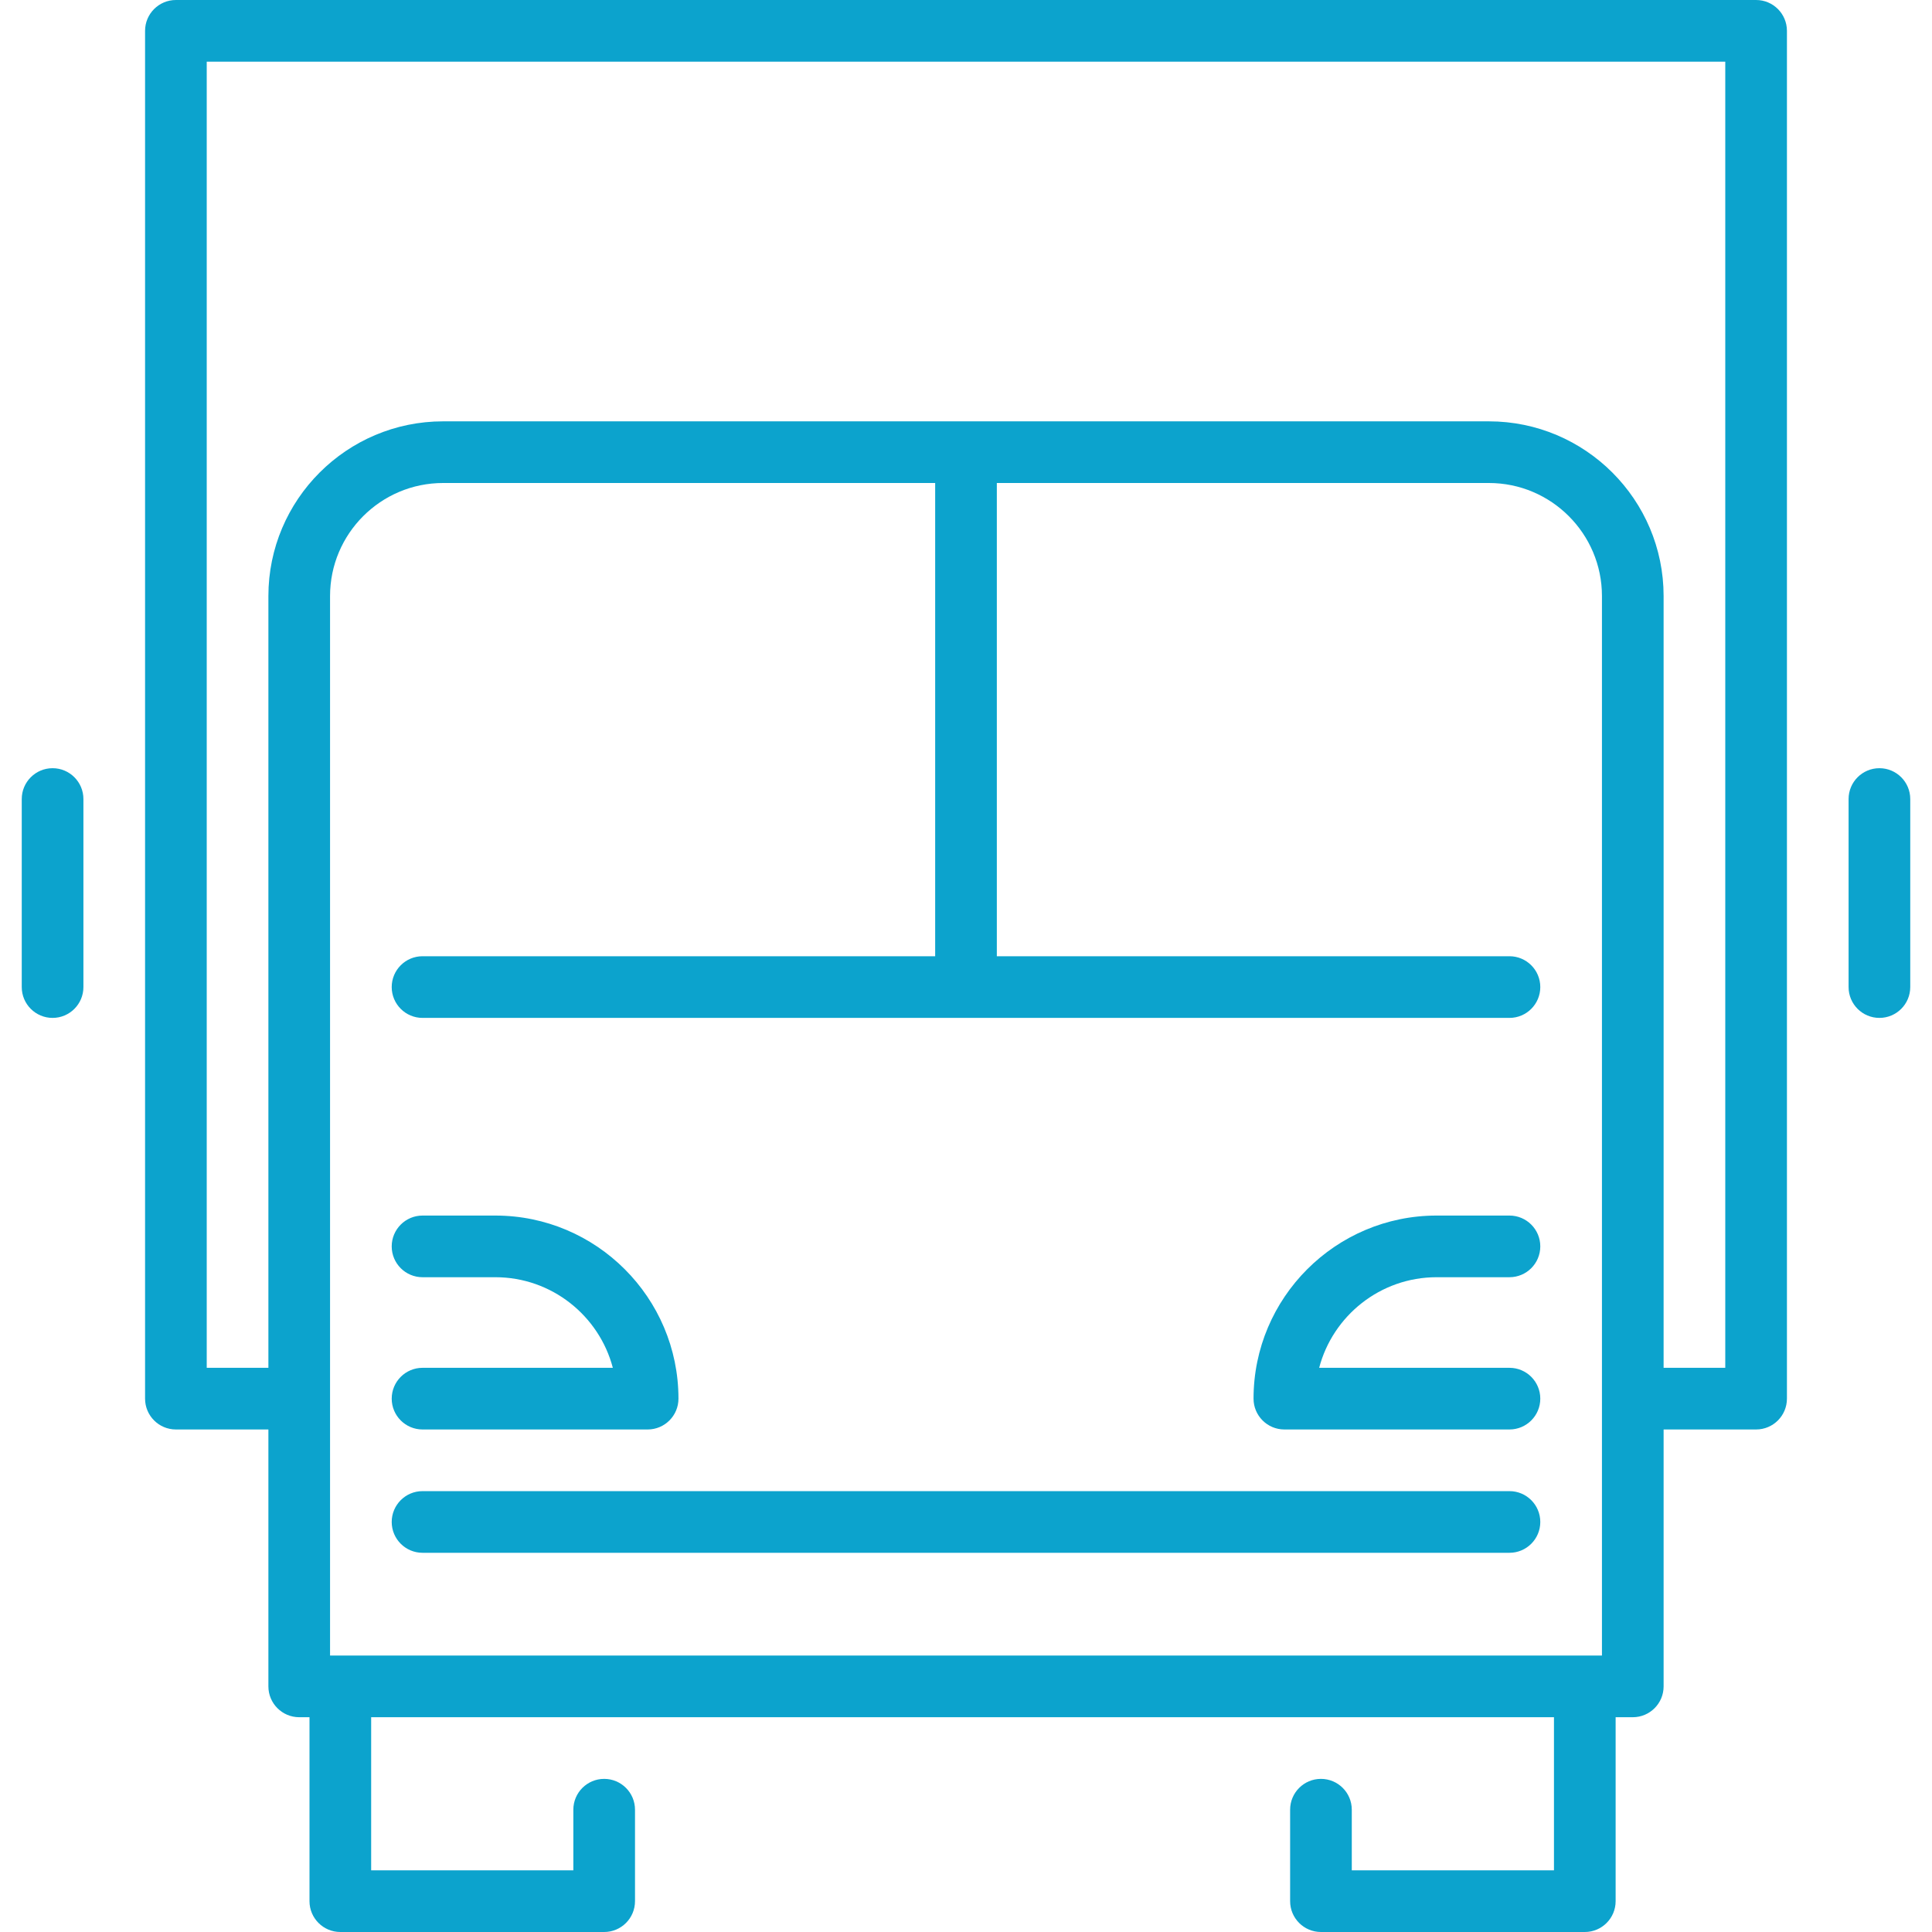
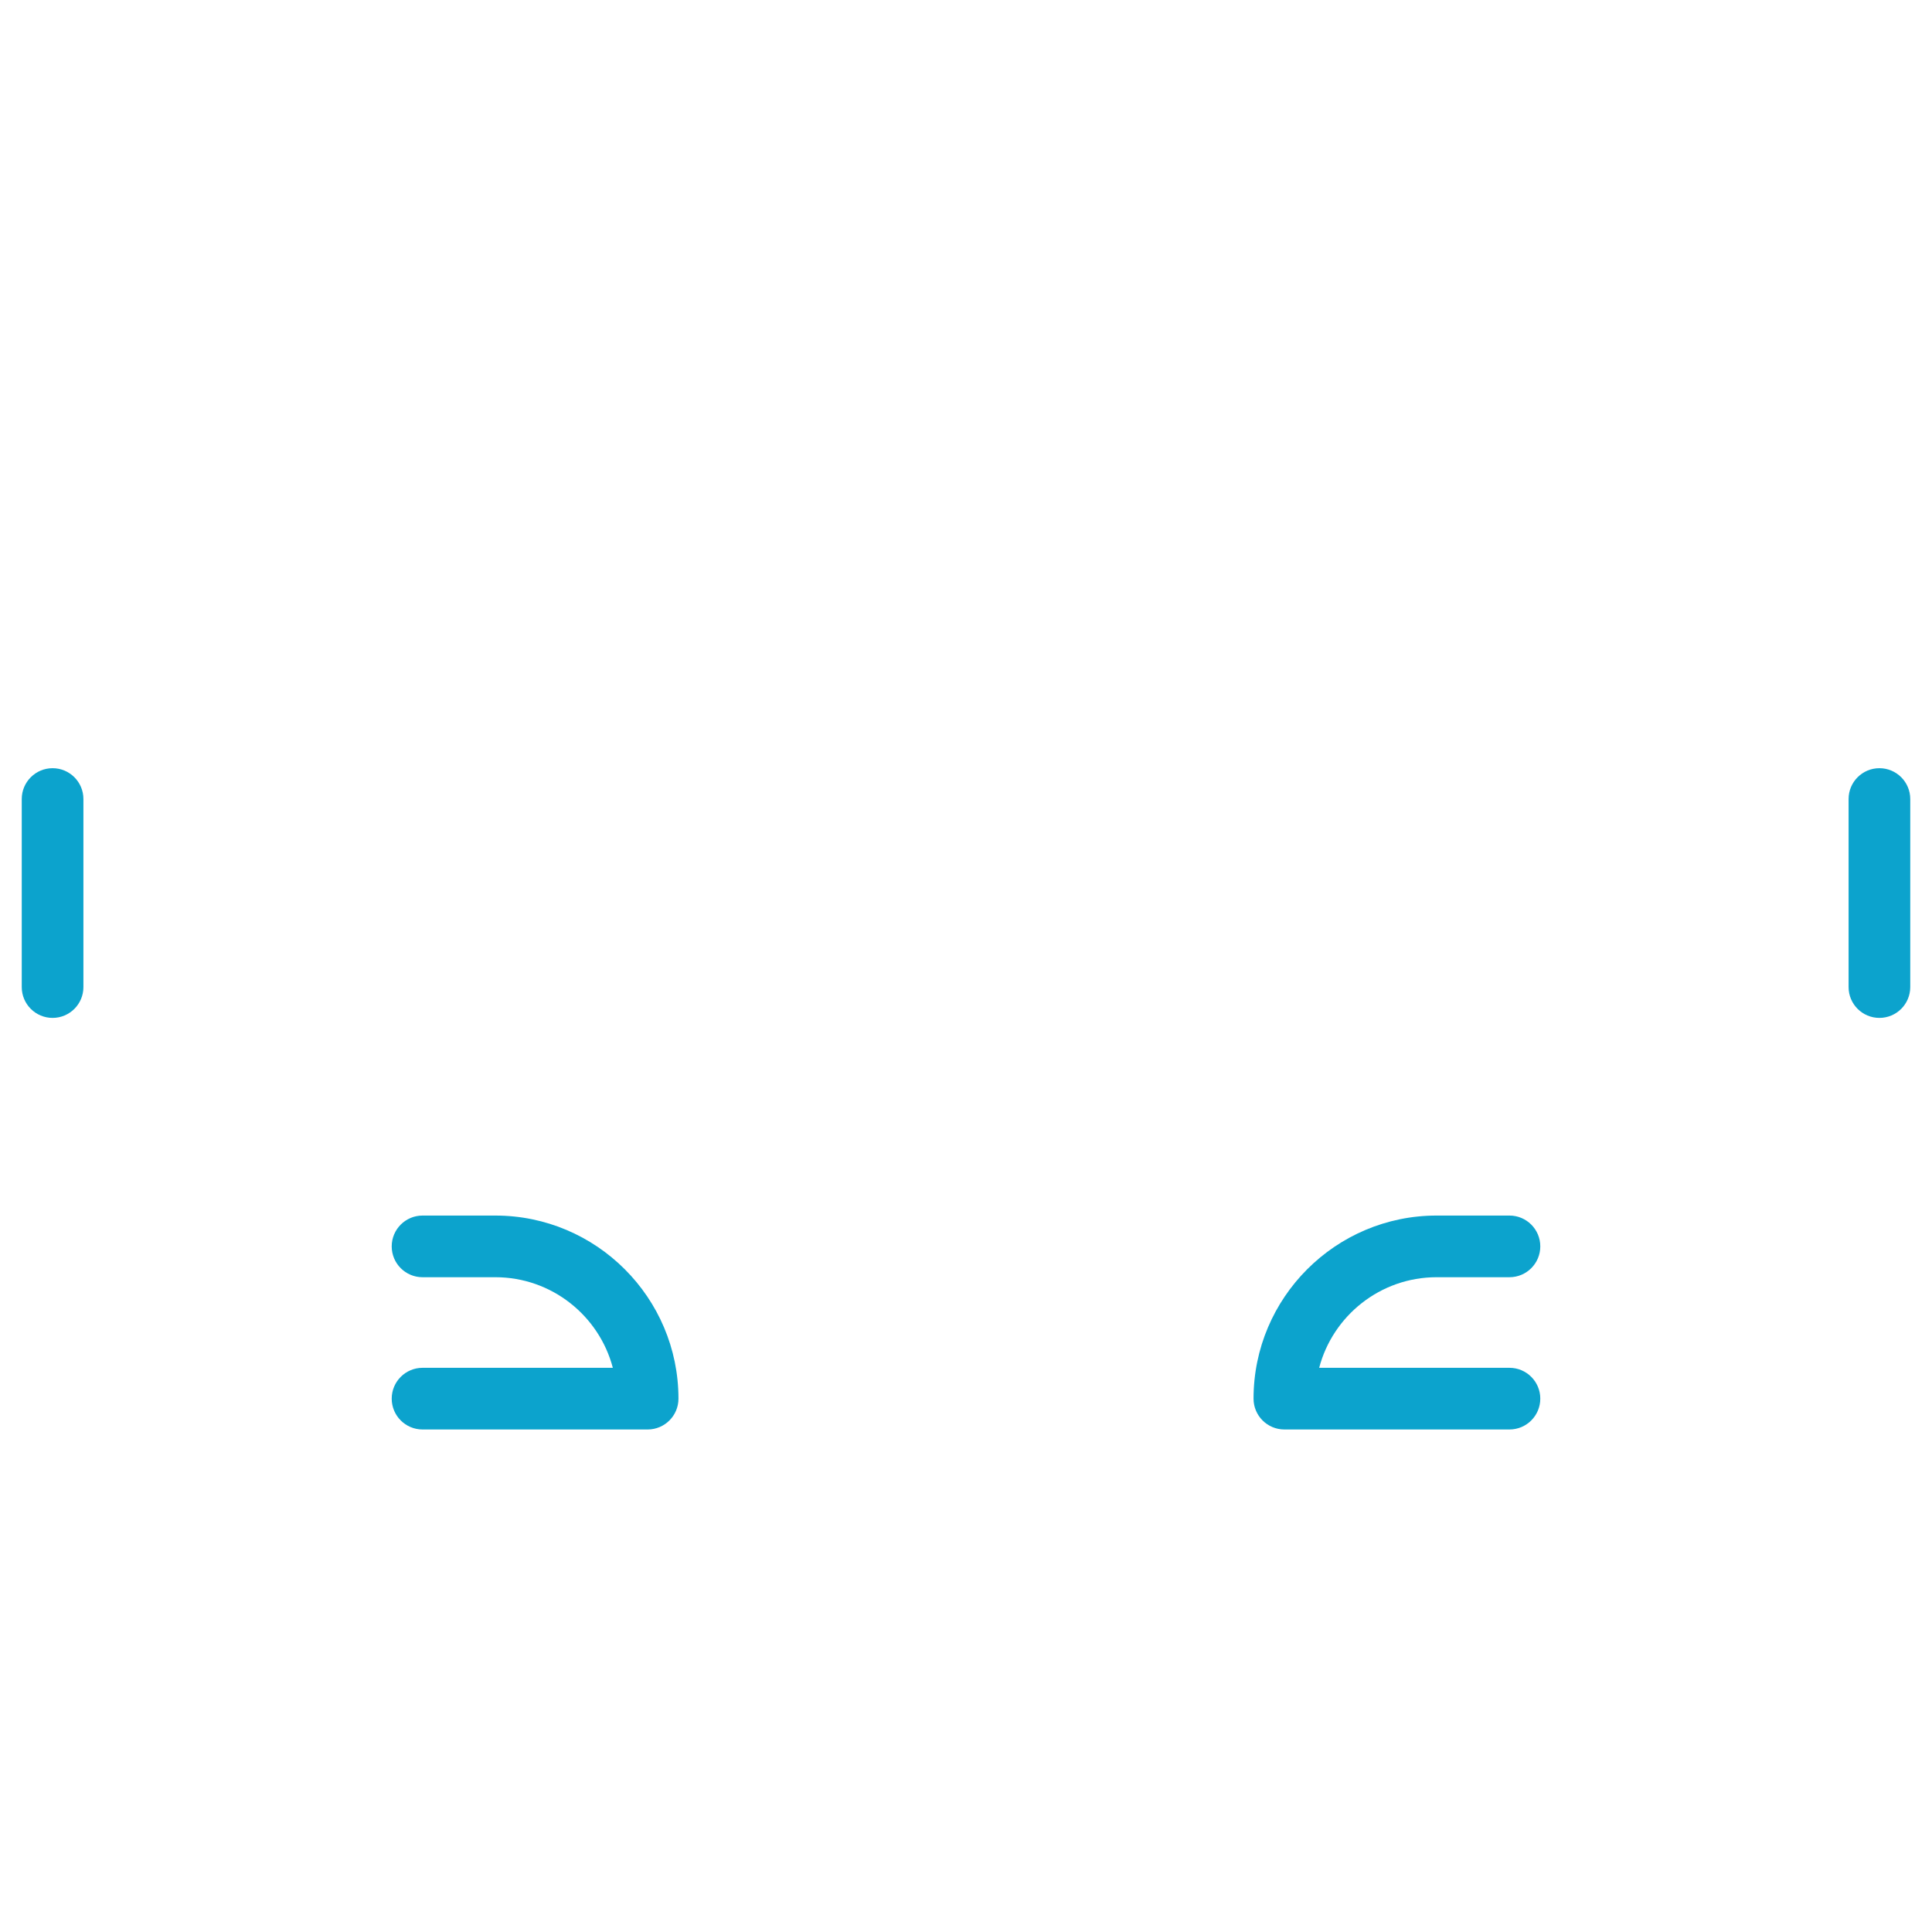
<svg xmlns="http://www.w3.org/2000/svg" version="1.1" viewBox="0 0 470 470" enable-background="new 0 0 470 470" width="512px" height="512px" class="">
  <g>
    <g>
-       <path d="m95.292,370.25c0,4.142 3.358,7.5 7.5,7.5h264.416c4.143,0 7.5-3.358 7.5-7.5s-3.357-7.5-7.5-7.5h-264.416c-4.142,0-7.5,3.358-7.5,7.5z" data-original="#000000" class="active-path" data-old_color="#0ca3cd" fill="#0ca3cd" />
      <path d="m102.792,310.711h17.718c13.697,0 25.248,9.372 28.575,22.039h-46.293c-4.142,0-7.5,3.358-7.5,7.5s3.358,7.5 7.5,7.5h54.757c4.142,0 7.5-3.358 7.5-7.5 0-24.559-19.98-44.539-44.54-44.539h-17.718c-4.142,0-7.5,3.358-7.5,7.5s3.359,7.5 7.501,7.5z" data-original="#000000" class="active-path" data-old_color="#0ca3cd" fill="#0ca3cd" />
      <path d="m312.451,347.75h54.757c4.143,0 7.5-3.358 7.5-7.5s-3.357-7.5-7.5-7.5h-46.292c3.327-12.667 14.877-22.039 28.574-22.039h17.718c4.143,0 7.5-3.358 7.5-7.5s-3.357-7.5-7.5-7.5h-17.718c-24.559,0-44.539,19.98-44.539,44.539 0,4.142 3.358,7.5 7.5,7.5z" data-original="#000000" class="active-path" data-old_color="#0ca3cd" fill="#0ca3cd" />
-       <path d="M427.208,0H42.792c-4.142,0-7.5,3.358-7.5,7.5v332.75c0,4.142,3.358,7.5,7.5,7.5h22.5v62.5c0,4.142,3.358,7.5,7.5,7.5h2.5   v44.75c0,4.142,3.358,7.5,7.5,7.5h64.186c4.142,0,7.5-3.358,7.5-7.5v-22.25c0-4.142-3.358-7.5-7.5-7.5s-7.5,3.358-7.5,7.5V455   H90.292v-37.25h287.743V455H328.85v-14.75c0-4.142-3.357-7.5-7.5-7.5s-7.5,3.358-7.5,7.5v22.25c0,4.142,3.357,7.5,7.5,7.5h64.186   c4.143,0,7.5-3.358,7.5-7.5v-44.75h4.173c4.143,0,7.5-3.358,7.5-7.5v-62.5h22.5c4.143,0,7.5-3.358,7.5-7.5V7.5   C434.708,3.358,431.351,0,427.208,0z M102.792,232.625c-4.142,0-7.5,3.358-7.5,7.5s3.358,7.5,7.5,7.5h264.416   c4.143,0,7.5-3.358,7.5-7.5s-3.357-7.5-7.5-7.5H242.5V117.5h119.708c15.164,0,27.5,12.336,27.5,27.5v257.75H80.292v-62.49   c0-0.019,0-195.26,0-195.26c0-15.164,12.336-27.5,27.5-27.5H227.5v115.125H102.792z M419.708,332.75h-15V145   c0-23.435-19.065-42.5-42.5-42.5H107.792c-23.435,0-42.5,19.065-42.5,42.5v187.75h-15V15h369.416V332.75z" data-original="#000000" class="active-path" data-old_color="#0ca3cd" fill="#0ca3cd" />
      <path d="m457.208,186.881c-4.143,0-7.5,3.358-7.5,7.5v45.744c0,4.142 3.357,7.5 7.5,7.5s7.5-3.358 7.5-7.5v-45.744c0-4.142-3.357-7.5-7.5-7.5z" data-original="#000000" class="active-path" data-old_color="#0ca3cd" fill="#0ca3cd" />
      <path d="m12.792,186.881c-4.142,0-7.5,3.358-7.5,7.5v45.744c0,4.142 3.358,7.5 7.5,7.5s7.5-3.358 7.5-7.5v-45.744c0-4.142-3.358-7.5-7.5-7.5z" data-original="#000000" class="active-path" data-old_color="#0ca3cd" fill="#0ca3cd" />
    </g>
  </g>
</svg>